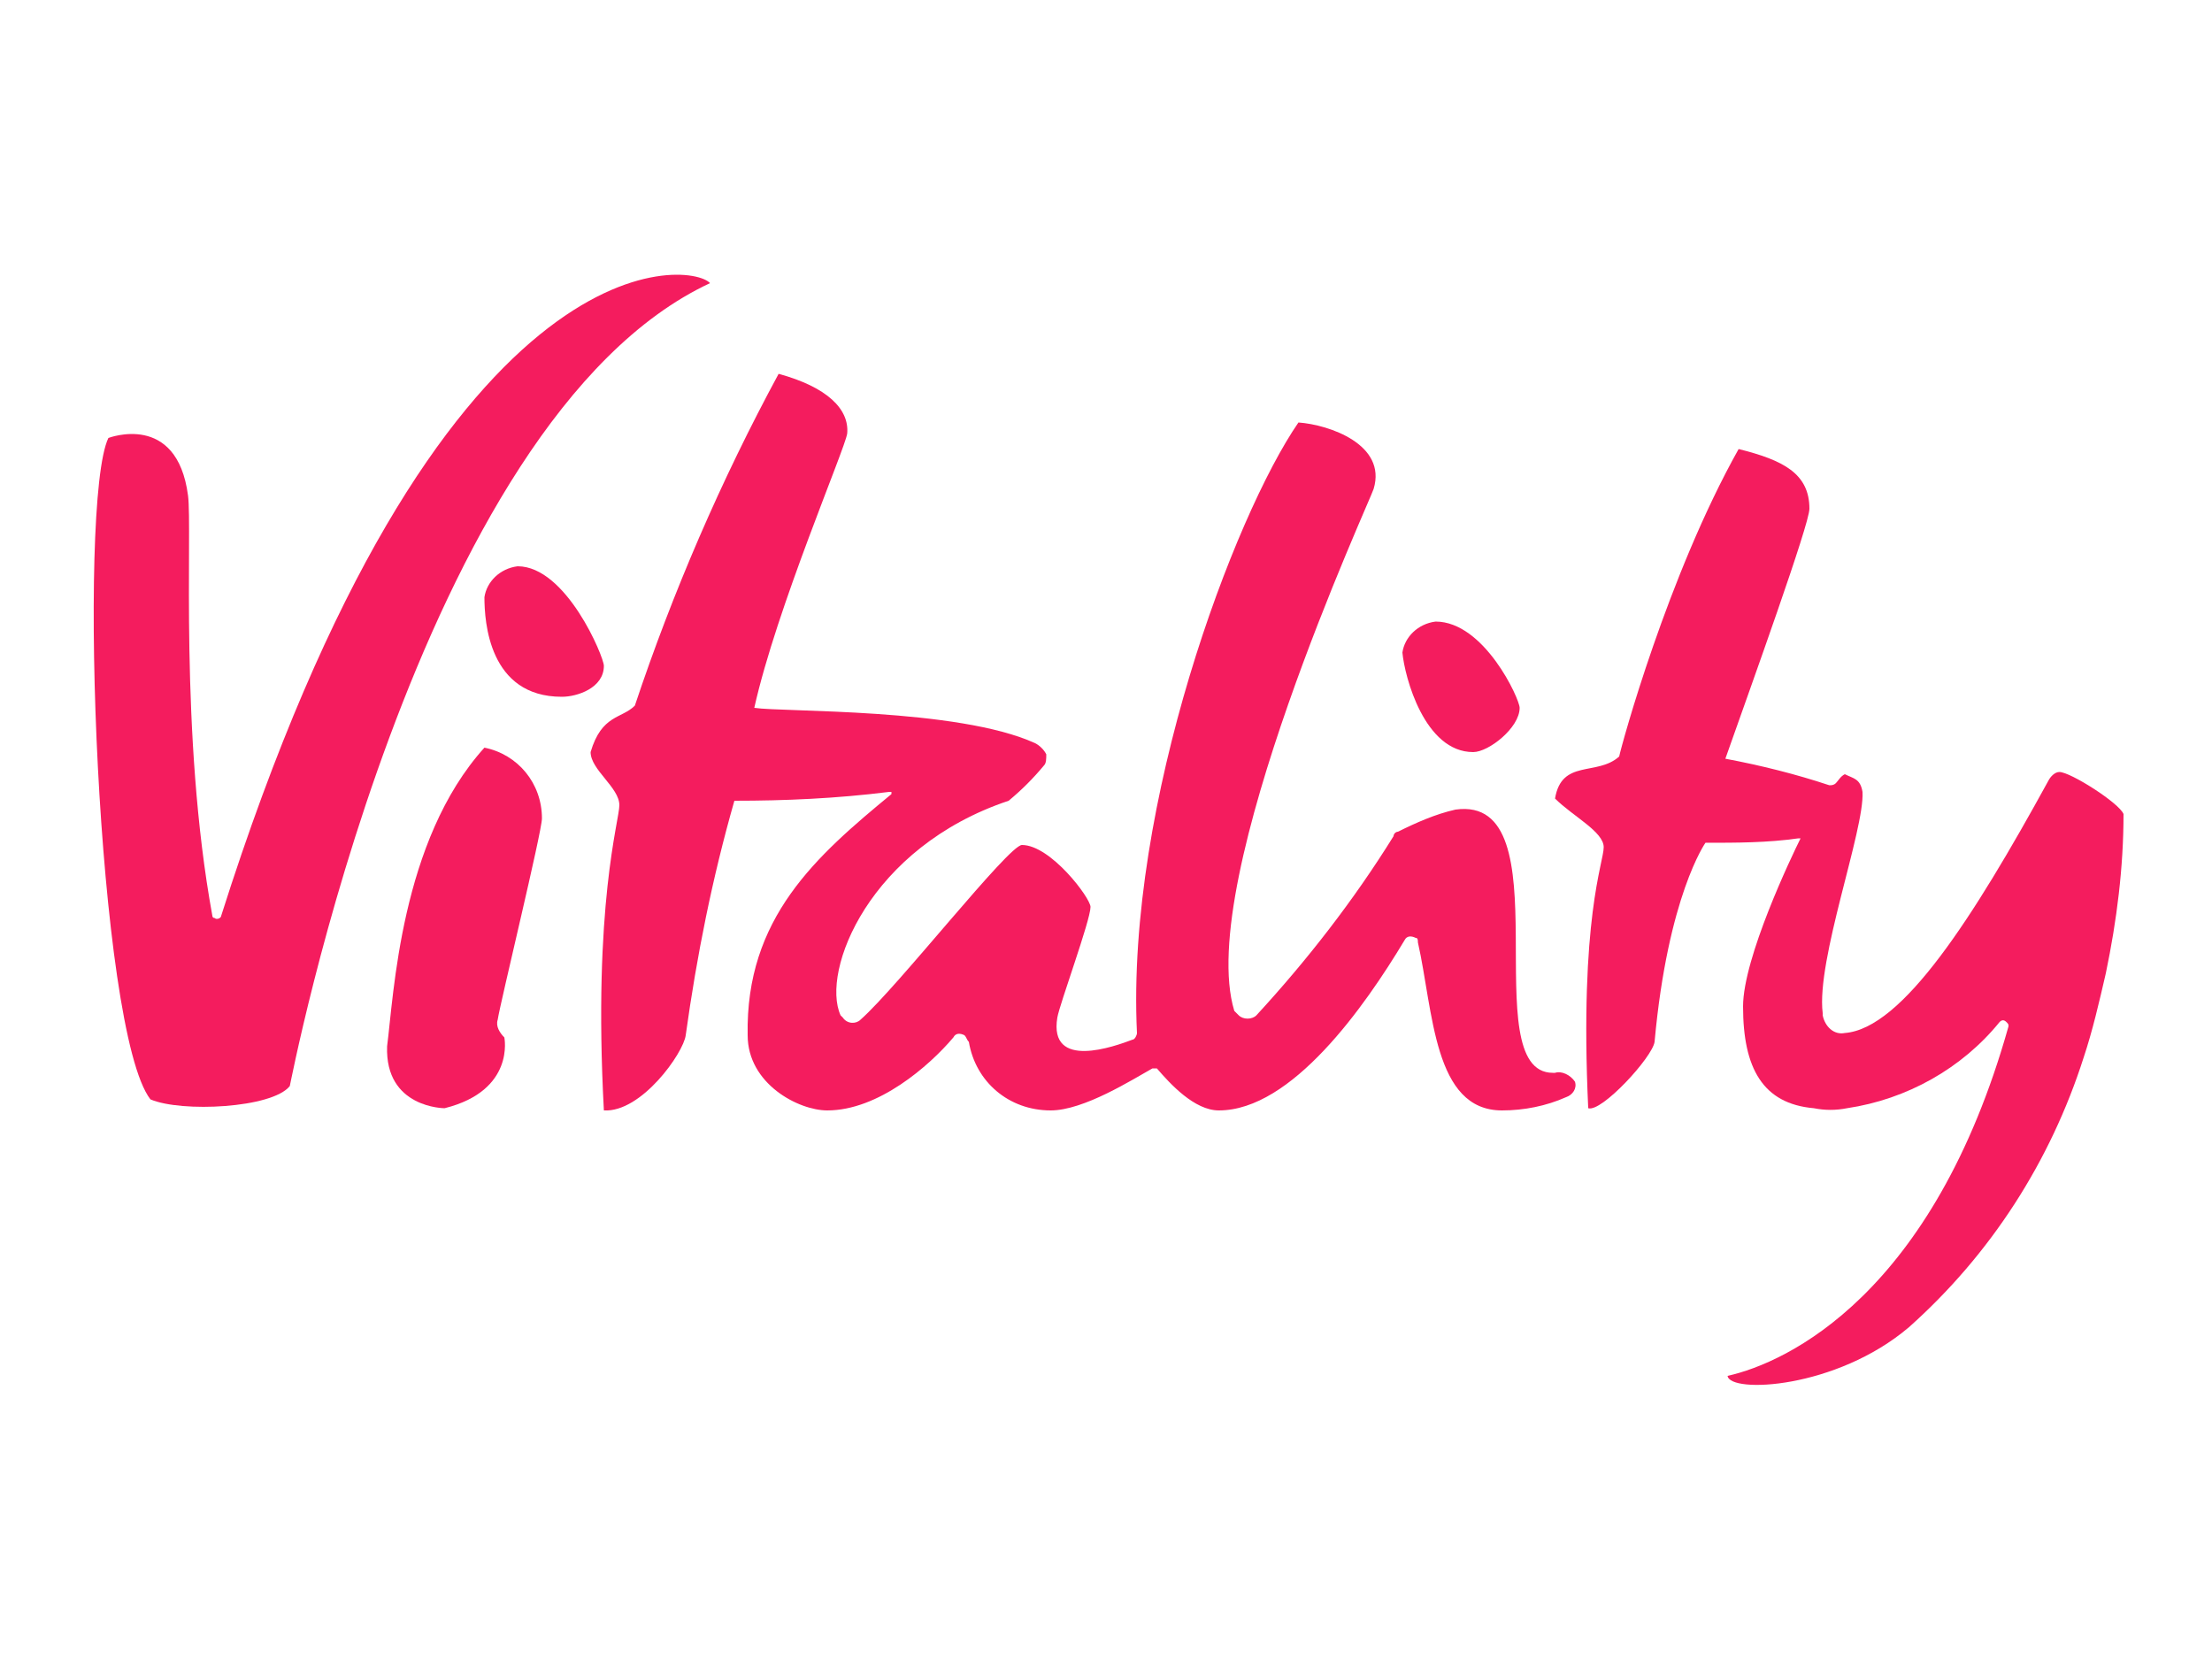
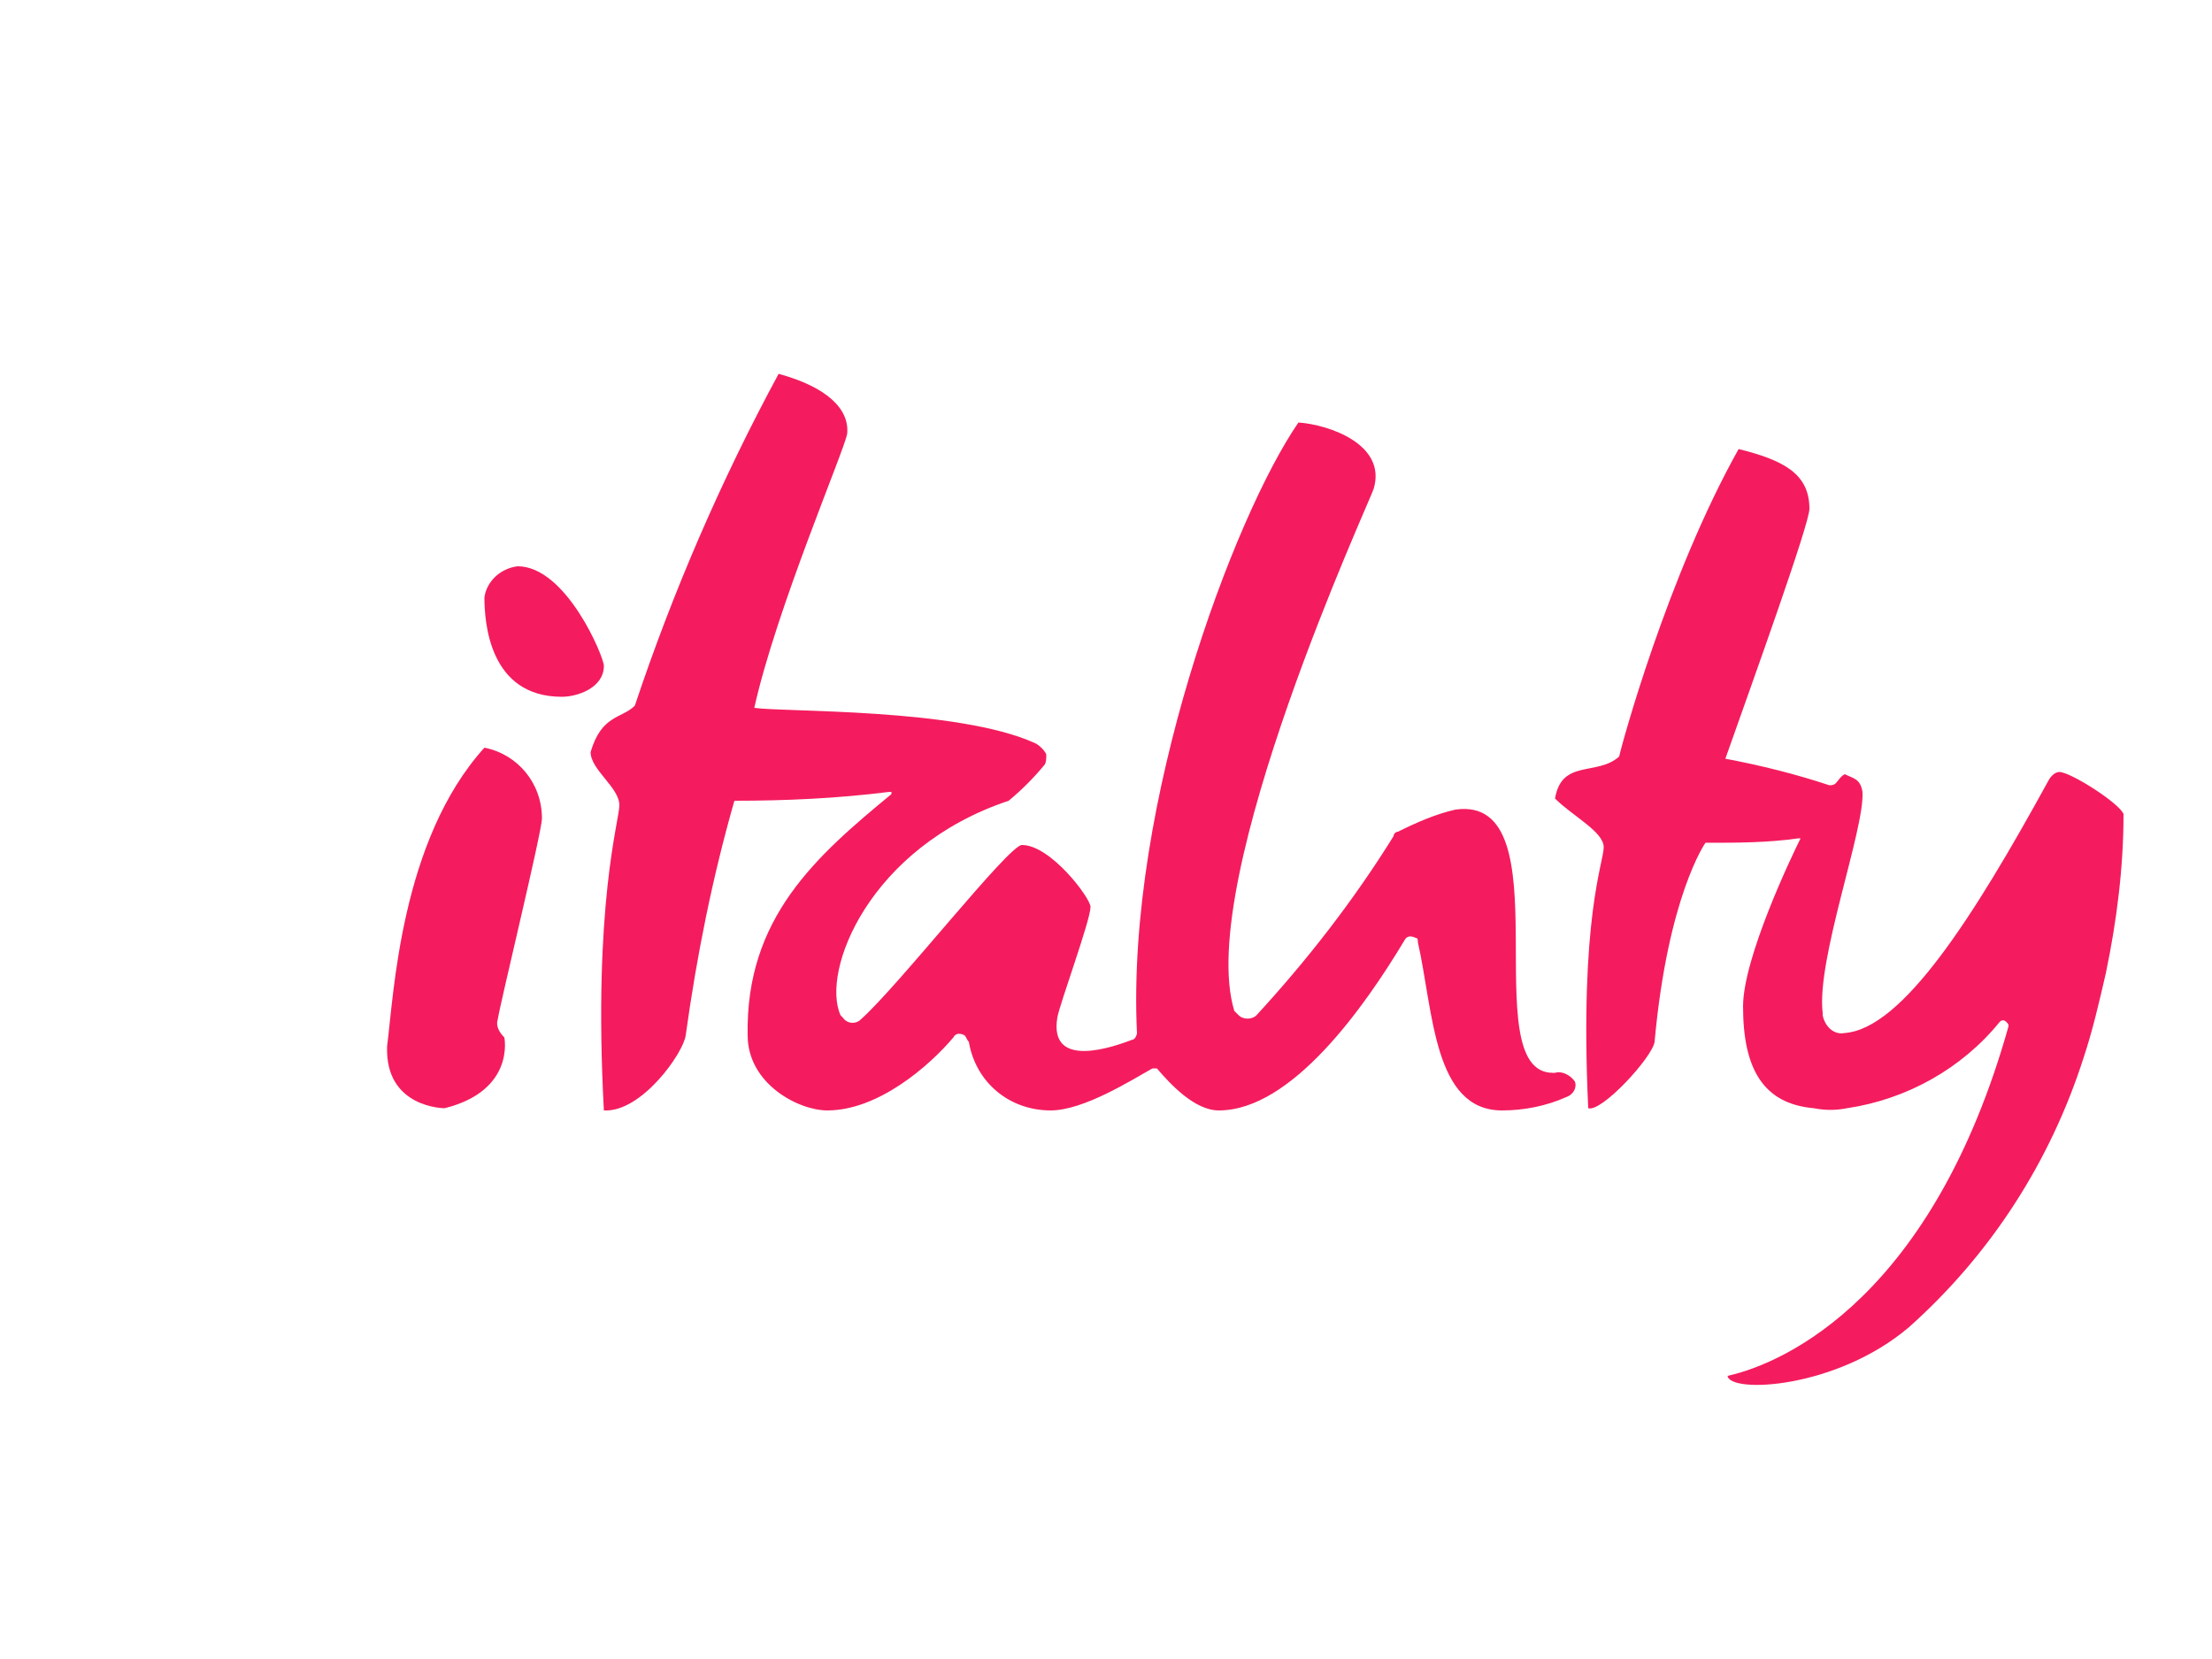
<svg xmlns="http://www.w3.org/2000/svg" version="1.1" id="Layer_1" x="0px" y="0px" viewBox="0 0 100 75" style="enable-background:new 0 0 100 75;" xml:space="preserve">
  <style type="text/css">
	.st0{fill:#F41C5E;}
</style>
  <g>
    <path class="st0" d="M24.5,37c0-1.6-1.1-2.9-2.6-3.2C18.1,38,17.8,45,17.5,47.3c-0.1,2.8,2.6,2.8,2.6,2.8c3.2-0.8,2.7-3.2,2.7-3.2   c-0.2-0.2-0.4-0.5-0.3-0.8C22.6,45.4,24.5,37.6,24.5,37z" />
-     <path class="st0" d="M66.6,34c0.7,0,2.1-1.1,2.1-2c0-0.4-1.6-3.9-3.8-3.9c-0.8,0.1-1.4,0.7-1.5,1.4C63.5,30.6,64.4,34,66.6,34z" />
    <path class="st0" d="M25.4,31.5c0.7,0,1.9-0.4,1.9-1.4c0-0.4-1.7-4.5-3.9-4.5c-0.8,0.1-1.4,0.7-1.5,1.4   C21.9,28.1,22.1,31.5,25.4,31.5z" />
-     <path class="st0" d="M32.1,12.8c-0.9-1-12.3-2.3-22.1,28.6c0,0.1-0.2,0.2-0.3,0.1c-0.1,0-0.1-0.1-0.1-0.1c-1.5-8.2-0.9-17.5-1.1-19   c-0.5-3.8-3.6-2.6-3.6-2.6c-1.4,2.9-0.5,26.8,1.9,29.9c1.4,0.6,5.5,0.4,6.3-0.6C13.1,49.2,18.8,19,32.1,12.8z" />
    <path class="st0" d="M93.1,34.9c-0.2,0-0.4,0.2-0.5,0.4c-3.4,6.2-6.6,11.2-9.2,11.4c-0.5,0.1-0.9-0.3-1-0.8v-0.1   c-0.3-2.4,1.9-8.3,1.8-10c-0.1-0.6-0.4-0.6-0.8-0.8c-0.2,0.1-0.3,0.3-0.4,0.4c-0.1,0.1-0.2,0.1-0.3,0.1c-1.5-0.5-3.1-0.9-4.7-1.2   c1.2-3.4,3.8-10.6,3.8-11.3c0-1.6-1.2-2.2-3.2-2.7c-3.2,5.7-5.3,13.4-5.4,13.9c-1,0.9-2.6,0.1-2.9,1.9c0.8,0.8,2.2,1.5,2.2,2.2   s-1.1,3.2-0.7,11.8c0.6,0.2,2.9-2.3,3-3c0.6-6.6,2.3-9,2.3-9c1.4,0,2.8,0,4.2-0.2c0,0,0.1,0,0.1,0c0,0,0,0,0,0   c-0.4,0.8-2.6,5.4-2.6,7.6c0,2.8,0.9,4.4,3.2,4.6c0.5,0.1,1,0.1,1.5,0c2.7-0.4,5.2-1.8,6.9-3.9c0.1-0.1,0.2-0.1,0.3,0   c0.1,0.1,0.1,0.1,0.1,0.2c-3.4,12.1-10,15.2-12.7,15.8c0.1,0.8,4.9,0.6,8.2-2.2c3.7-3.3,6.4-7.5,7.9-12.2c0.4-1.2,0.7-2.5,1-3.8   c0.5-2.4,0.8-4.8,0.8-7.2C95.8,36.3,93.6,34.9,93.1,34.9z" />
    <path class="st0" d="M70.3,48.5h-0.1c-3.6,0,0.6-12.6-4.4-11.9c-0.9,0.2-1.8,0.6-2.6,1c-0.1,0-0.2,0.1-0.2,0.2   c-1.8,2.9-3.9,5.6-6.2,8.1c-0.2,0.2-0.6,0.2-0.8,0c-0.1-0.1-0.1-0.1-0.2-0.2C54,39.8,62,22.5,62.1,22.1c0.6-2-2-2.9-3.4-3   c-2.9,4.2-7.8,17.2-7.3,27.6c0,0.1-0.1,0.3-0.2,0.3c-0.8,0.3-3.8,1.4-3.4-1c0.1-0.6,1.5-4.4,1.5-5c0-0.4-1.8-2.8-3.1-2.8   c-0.6,0-5.6,6.4-7.3,7.9c-0.2,0.2-0.6,0.2-0.8-0.1c0,0-0.1-0.1-0.1-0.1c-0.9-2,1.3-7.6,7.6-9.7c0.6-0.5,1.1-1,1.6-1.6   c0.1-0.1,0.1-0.3,0.1-0.5c-0.1-0.2-0.3-0.4-0.5-0.5c-3.5-1.6-11.4-1.4-12.7-1.6c1-4.5,4.1-11.7,4.2-12.4c0.1-1.1-0.9-2.1-3.1-2.7   c-2.6,4.8-4.8,9.9-6.5,15c-0.6,0.6-1.5,0.4-2,2.1c0,0.8,1.3,1.6,1.3,2.4c0,0.7-1.2,4.5-0.7,13.8c1.7,0.1,3.6-2.6,3.7-3.4   c0.5-3.6,1.2-7.1,2.2-10.6c2.3,0,4.6-0.1,7-0.4c0,0,0.1,0,0.1,0c0,0,0,0.1,0,0.1c-3.4,2.8-6.6,5.6-6.5,10.9c0,2.2,2.3,3.4,3.6,3.4   c2.3,0,4.6-2,5.7-3.3c0.1-0.2,0.3-0.2,0.5-0.1c0.1,0.1,0.1,0.2,0.2,0.3c0.3,1.8,1.8,3.1,3.7,3.1c1.5,0,3.7-1.4,4.6-1.9   c0.1,0,0.2,0,0.2,0c0.6,0.7,1.7,1.9,2.8,1.9c3.3,0,6.6-4.7,8.4-7.7c0.1-0.2,0.3-0.2,0.5-0.1c0.1,0,0.1,0.1,0.1,0.2   c0.7,3.1,0.7,7.6,3.8,7.6c1,0,2-0.2,2.9-0.6c0.3-0.1,0.5-0.4,0.4-0.7C71,48.6,70.6,48.4,70.3,48.5z" />
  </g>
</svg>